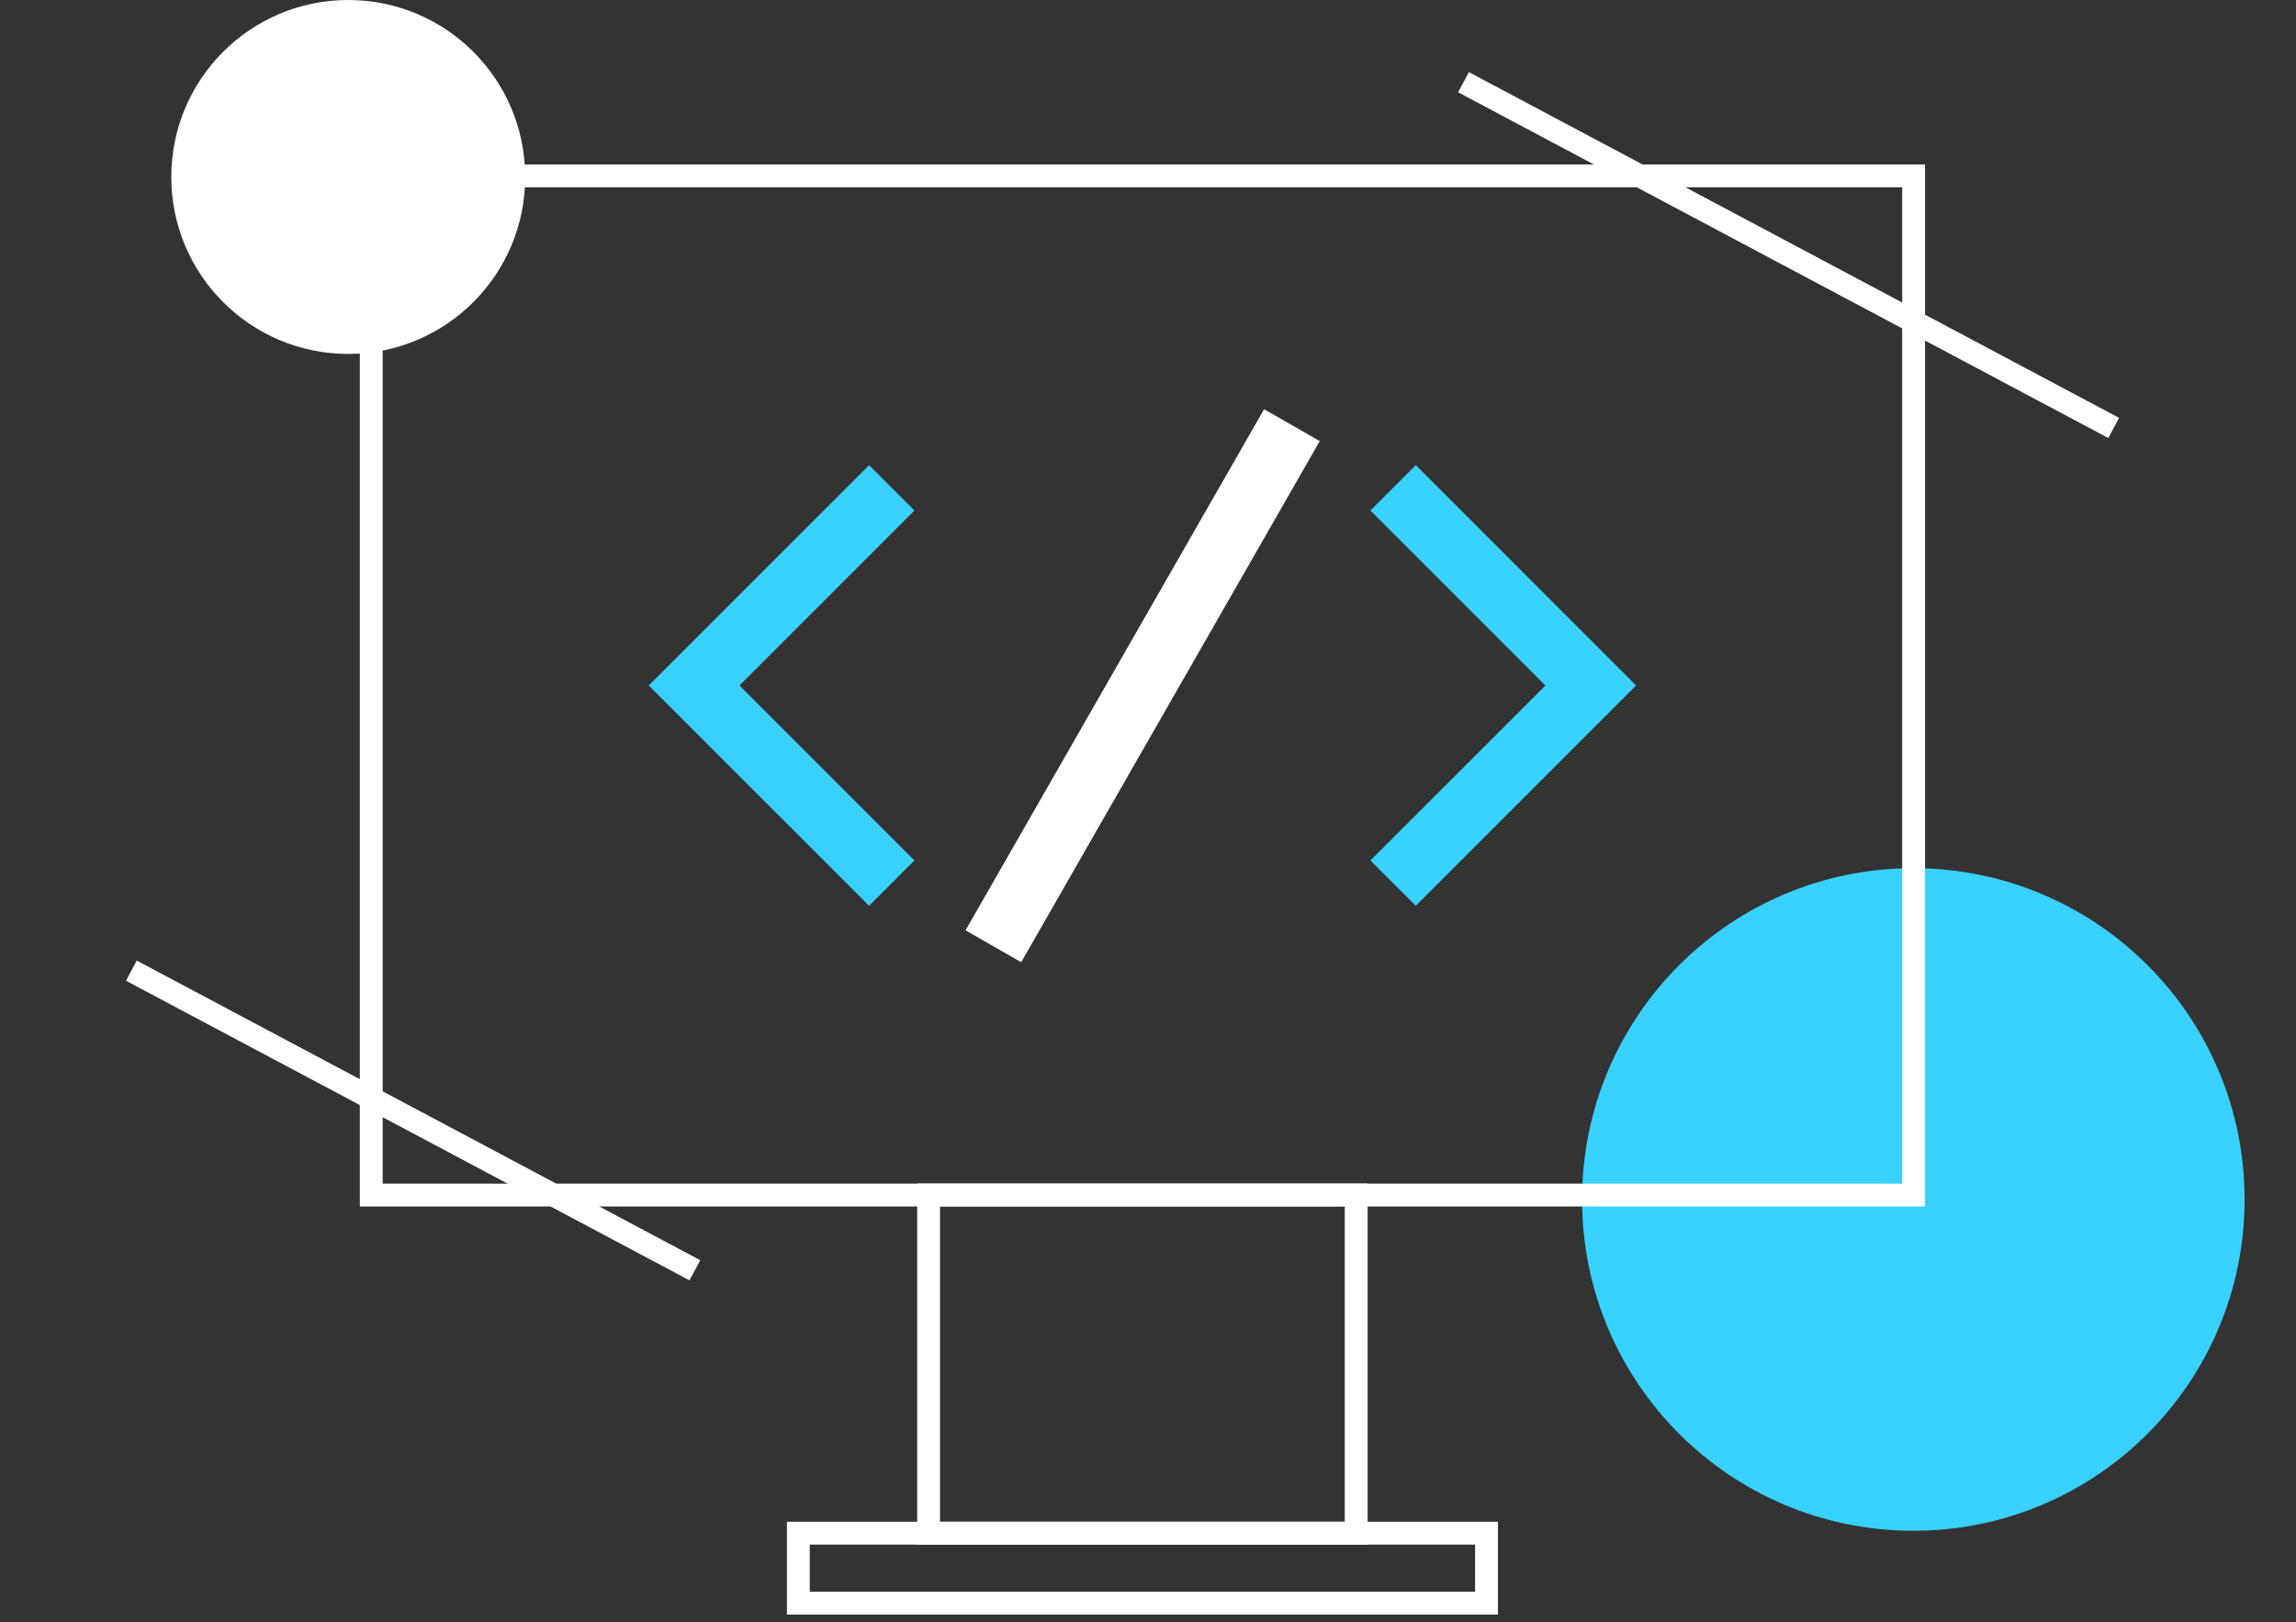
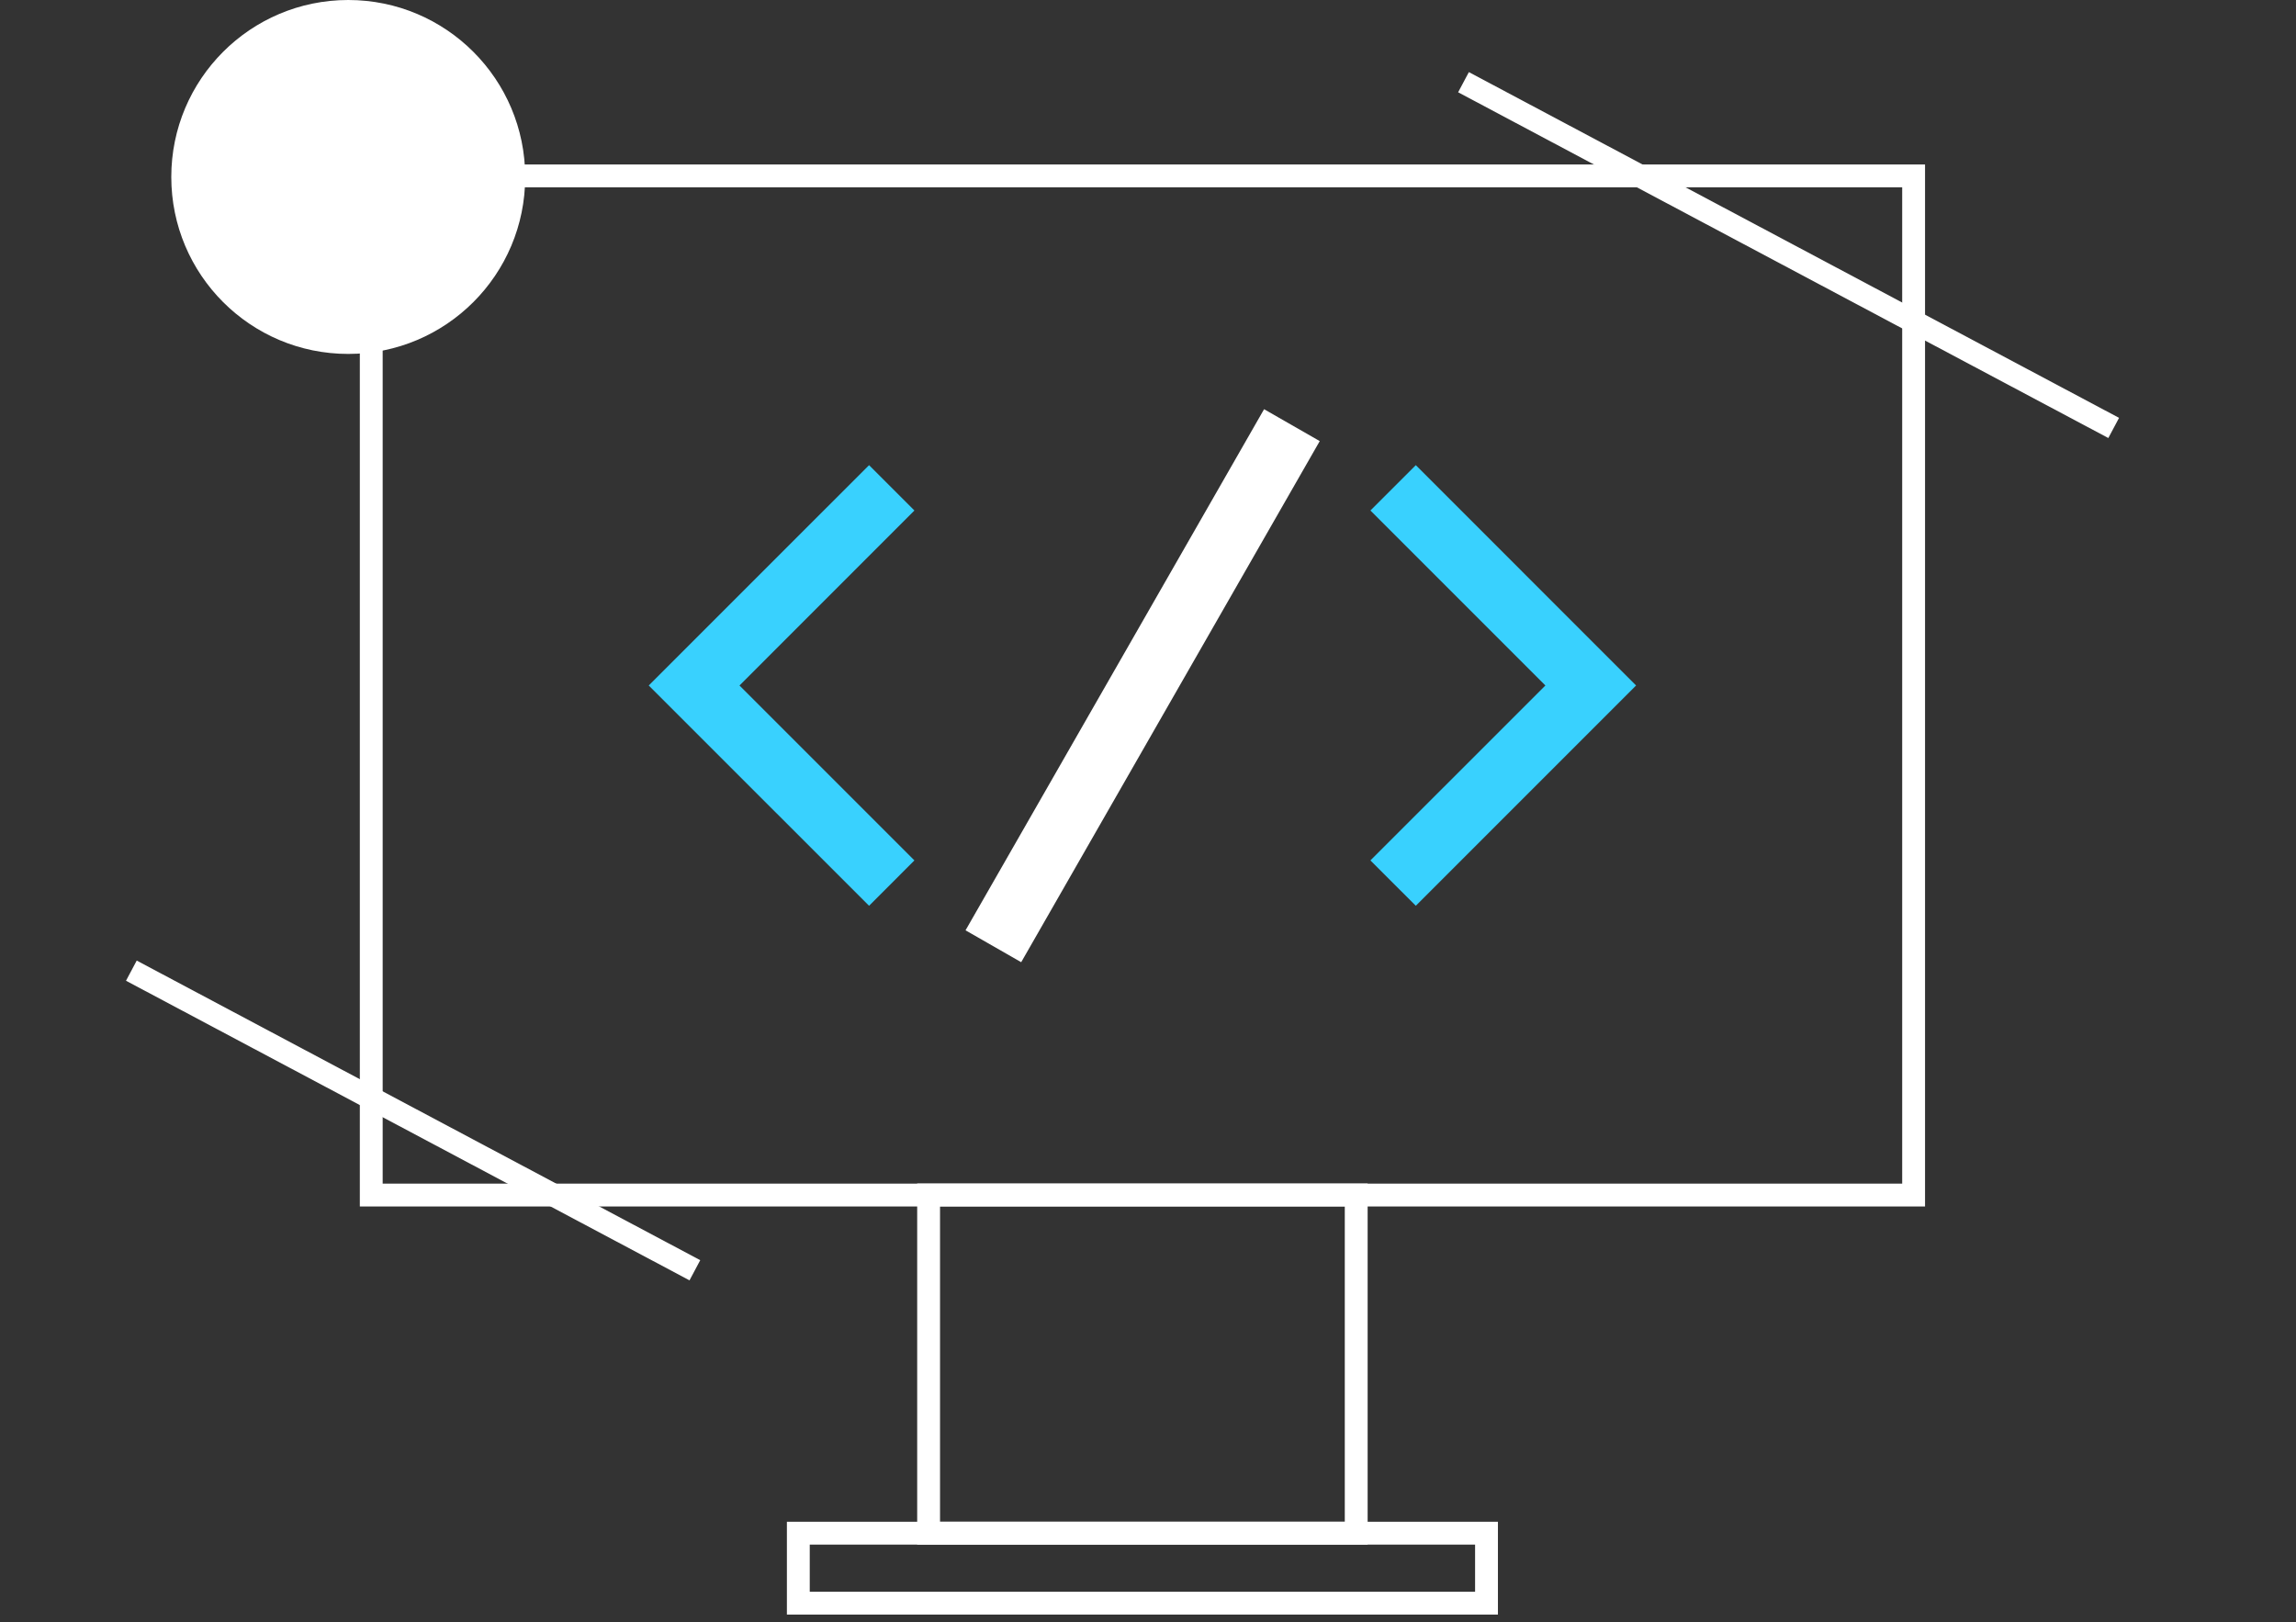
<svg xmlns="http://www.w3.org/2000/svg" width="201" height="142" viewBox="0 0 201 142" fill="none">
  <rect x="0" y="0" width="201" height="142" fill="#333333" stroke="none" />
-   <path d="M167.5 134C183.516 134 196.5 121.016 196.5 105C196.5 88.984 183.516 76 167.5 76C151.484 76 138.5 88.984 138.5 105C138.5 121.016 151.484 134 167.5 134Z" fill="#39D1FE" />
  <path d="M30.486 30.982C39.042 30.982 45.977 24.047 45.977 15.491C45.977 6.936 39.042 0 30.486 0C21.931 0 14.995 6.936 14.995 15.491C14.995 24.047 21.931 30.982 30.486 30.982Z" fill="white" />
  <path d="M11.5 84.969L60.832 111.196" stroke="white" stroke-width="2" stroke-miterlimit="10" />
  <path d="M128.12 7.195L185.04 37.461" stroke="white" stroke-width="2" stroke-miterlimit="10" />
  <path d="M167.525 15.398H32.5V104.612H167.525V15.398Z" stroke="white" stroke-width="2" stroke-miterlimit="10" />
  <path d="M118.728 104.602H81.294V134.209H118.728V104.602Z" stroke="white" stroke-width="2" stroke-miterlimit="10" />
  <path d="M130.134 134.211H69.888V140.336H130.134V134.211Z" stroke="white" stroke-width="2" stroke-miterlimit="10" />
  <path d="M76.081 79.29L56.793 60.006L76.081 40.719L80.051 44.689L64.738 60.006L80.051 75.319L76.081 79.29Z" fill="#39D1FE" />
  <path d="M123.945 40.719L143.229 60.006L123.945 79.29L119.971 75.319L135.288 60.006L119.971 44.689L123.945 40.719Z" fill="#39D1FE" />
-   <path d="M110.662 35.821L84.526 81.438L89.399 84.229L115.535 38.613L110.662 35.821Z" fill="white" />
+   <path d="M110.662 35.821L84.526 81.438L89.399 84.229L115.535 38.613L110.662 35.821" fill="white" />
</svg>